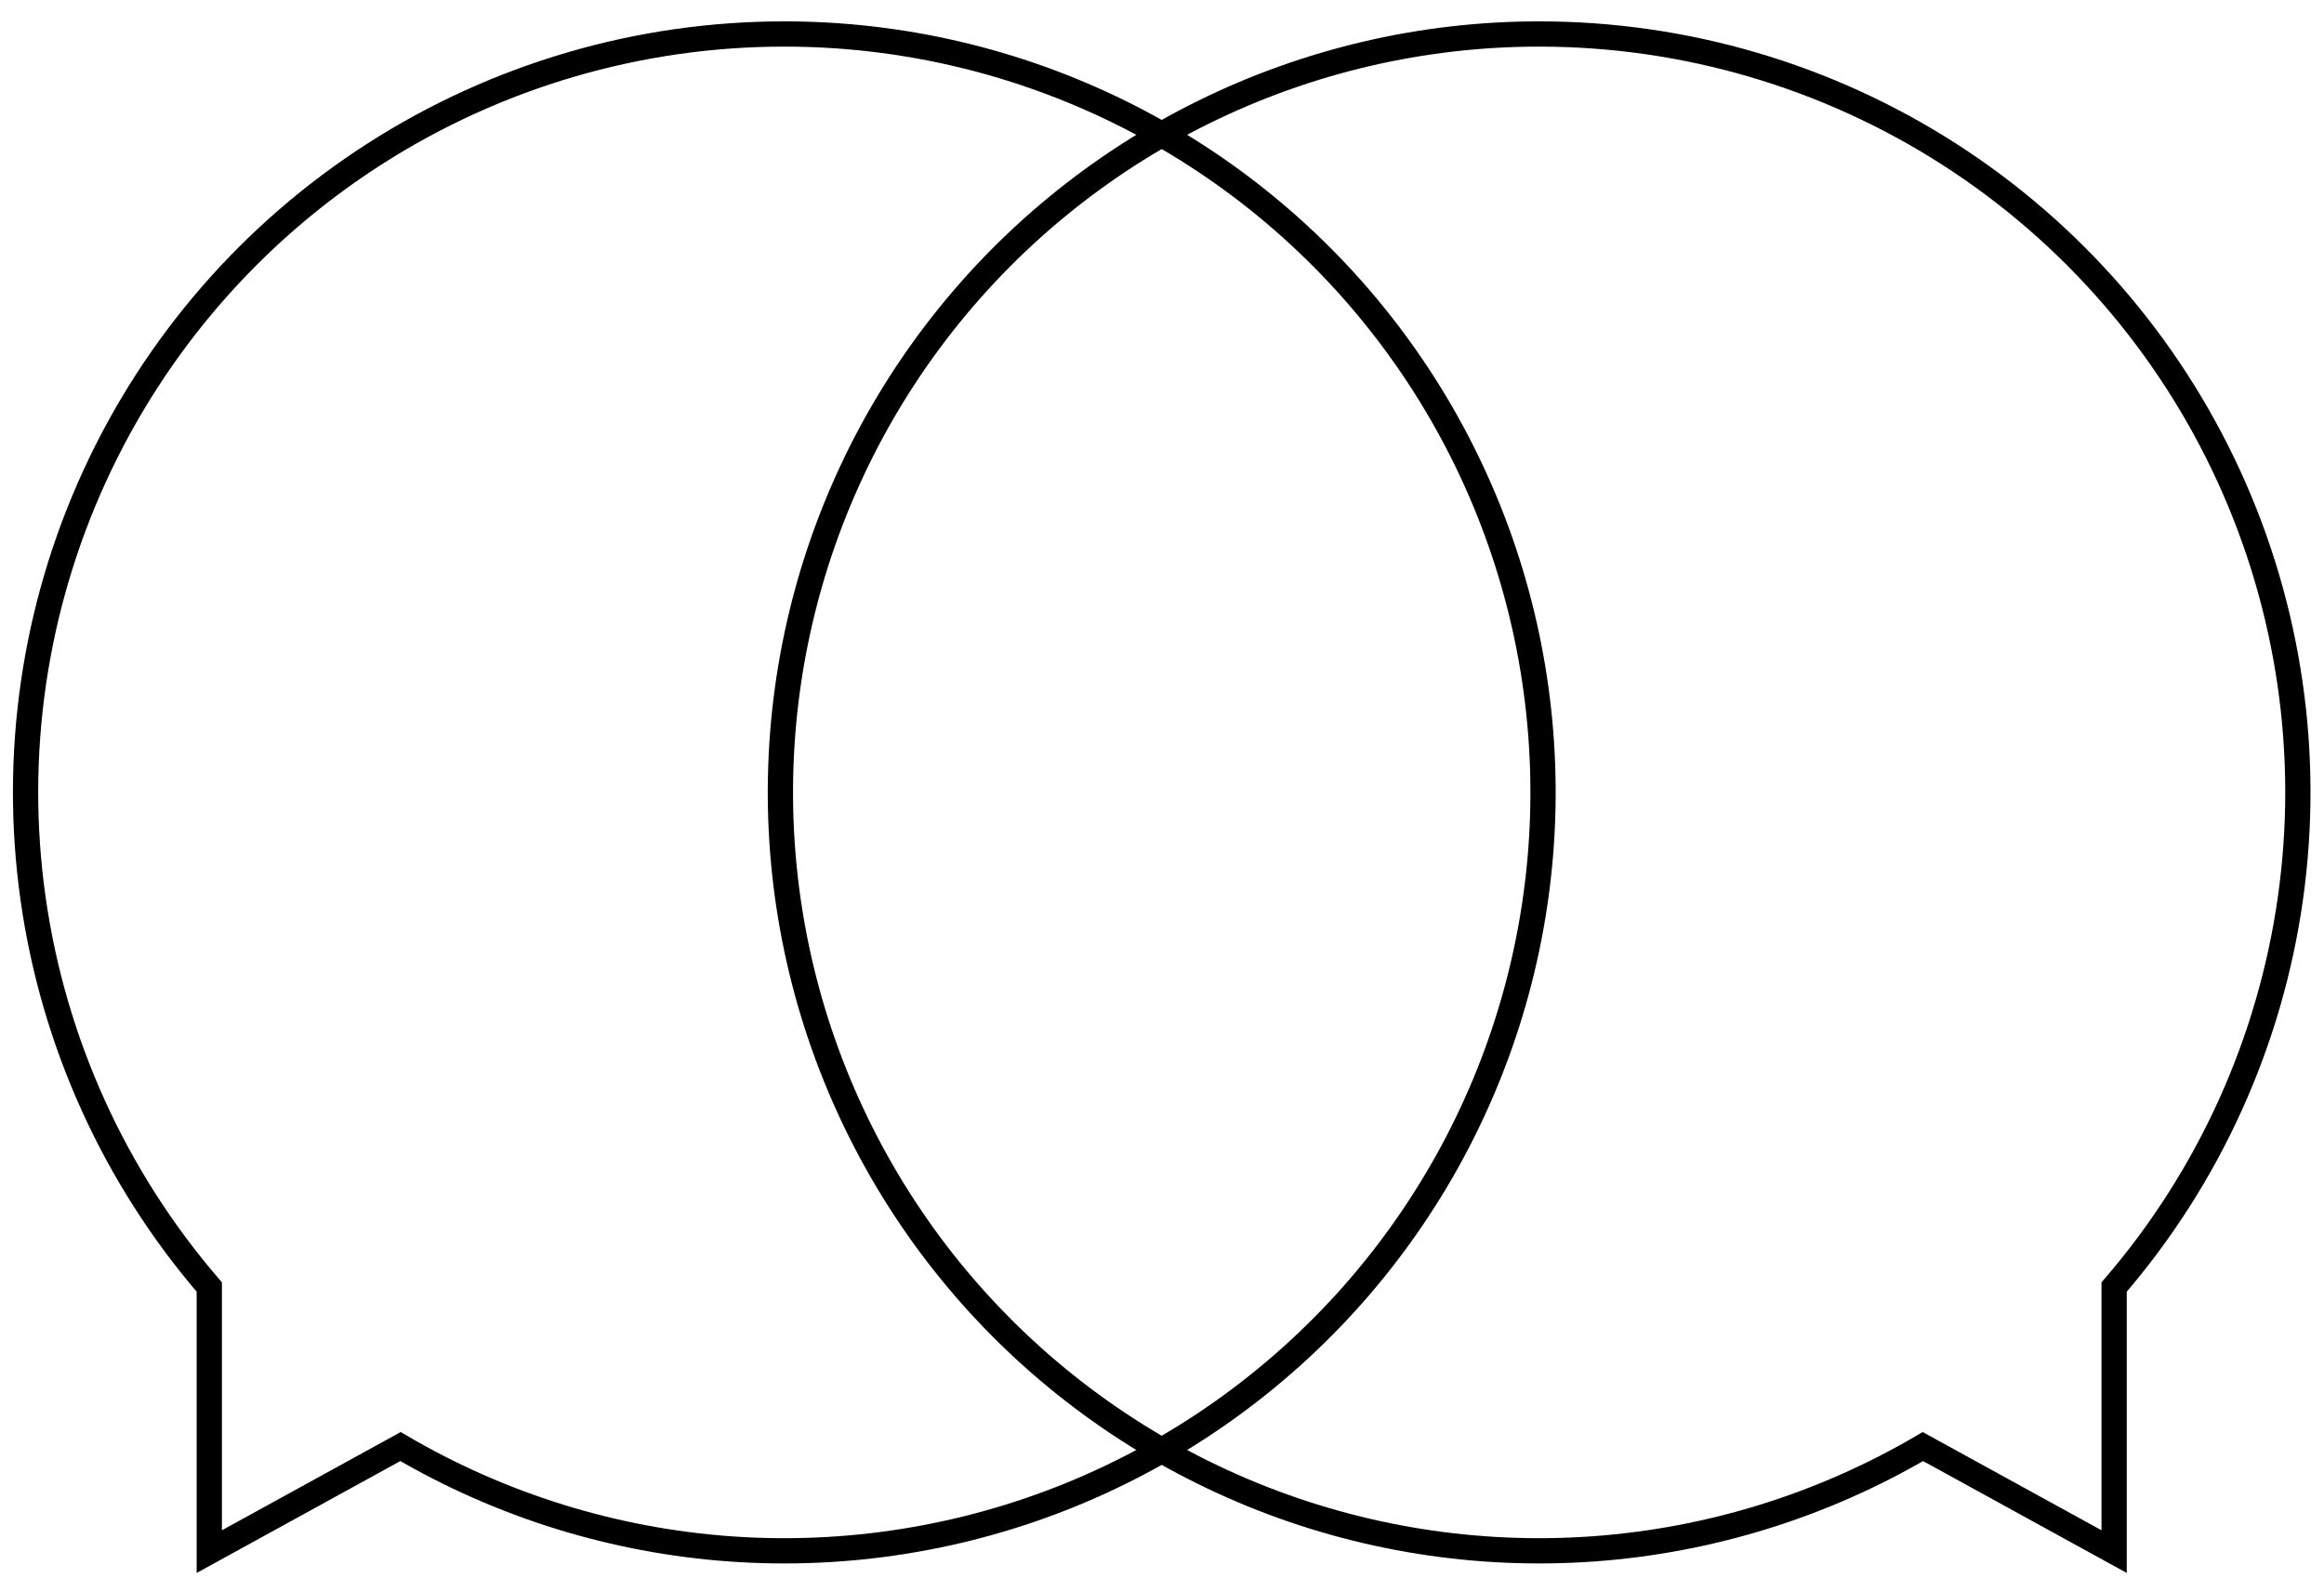
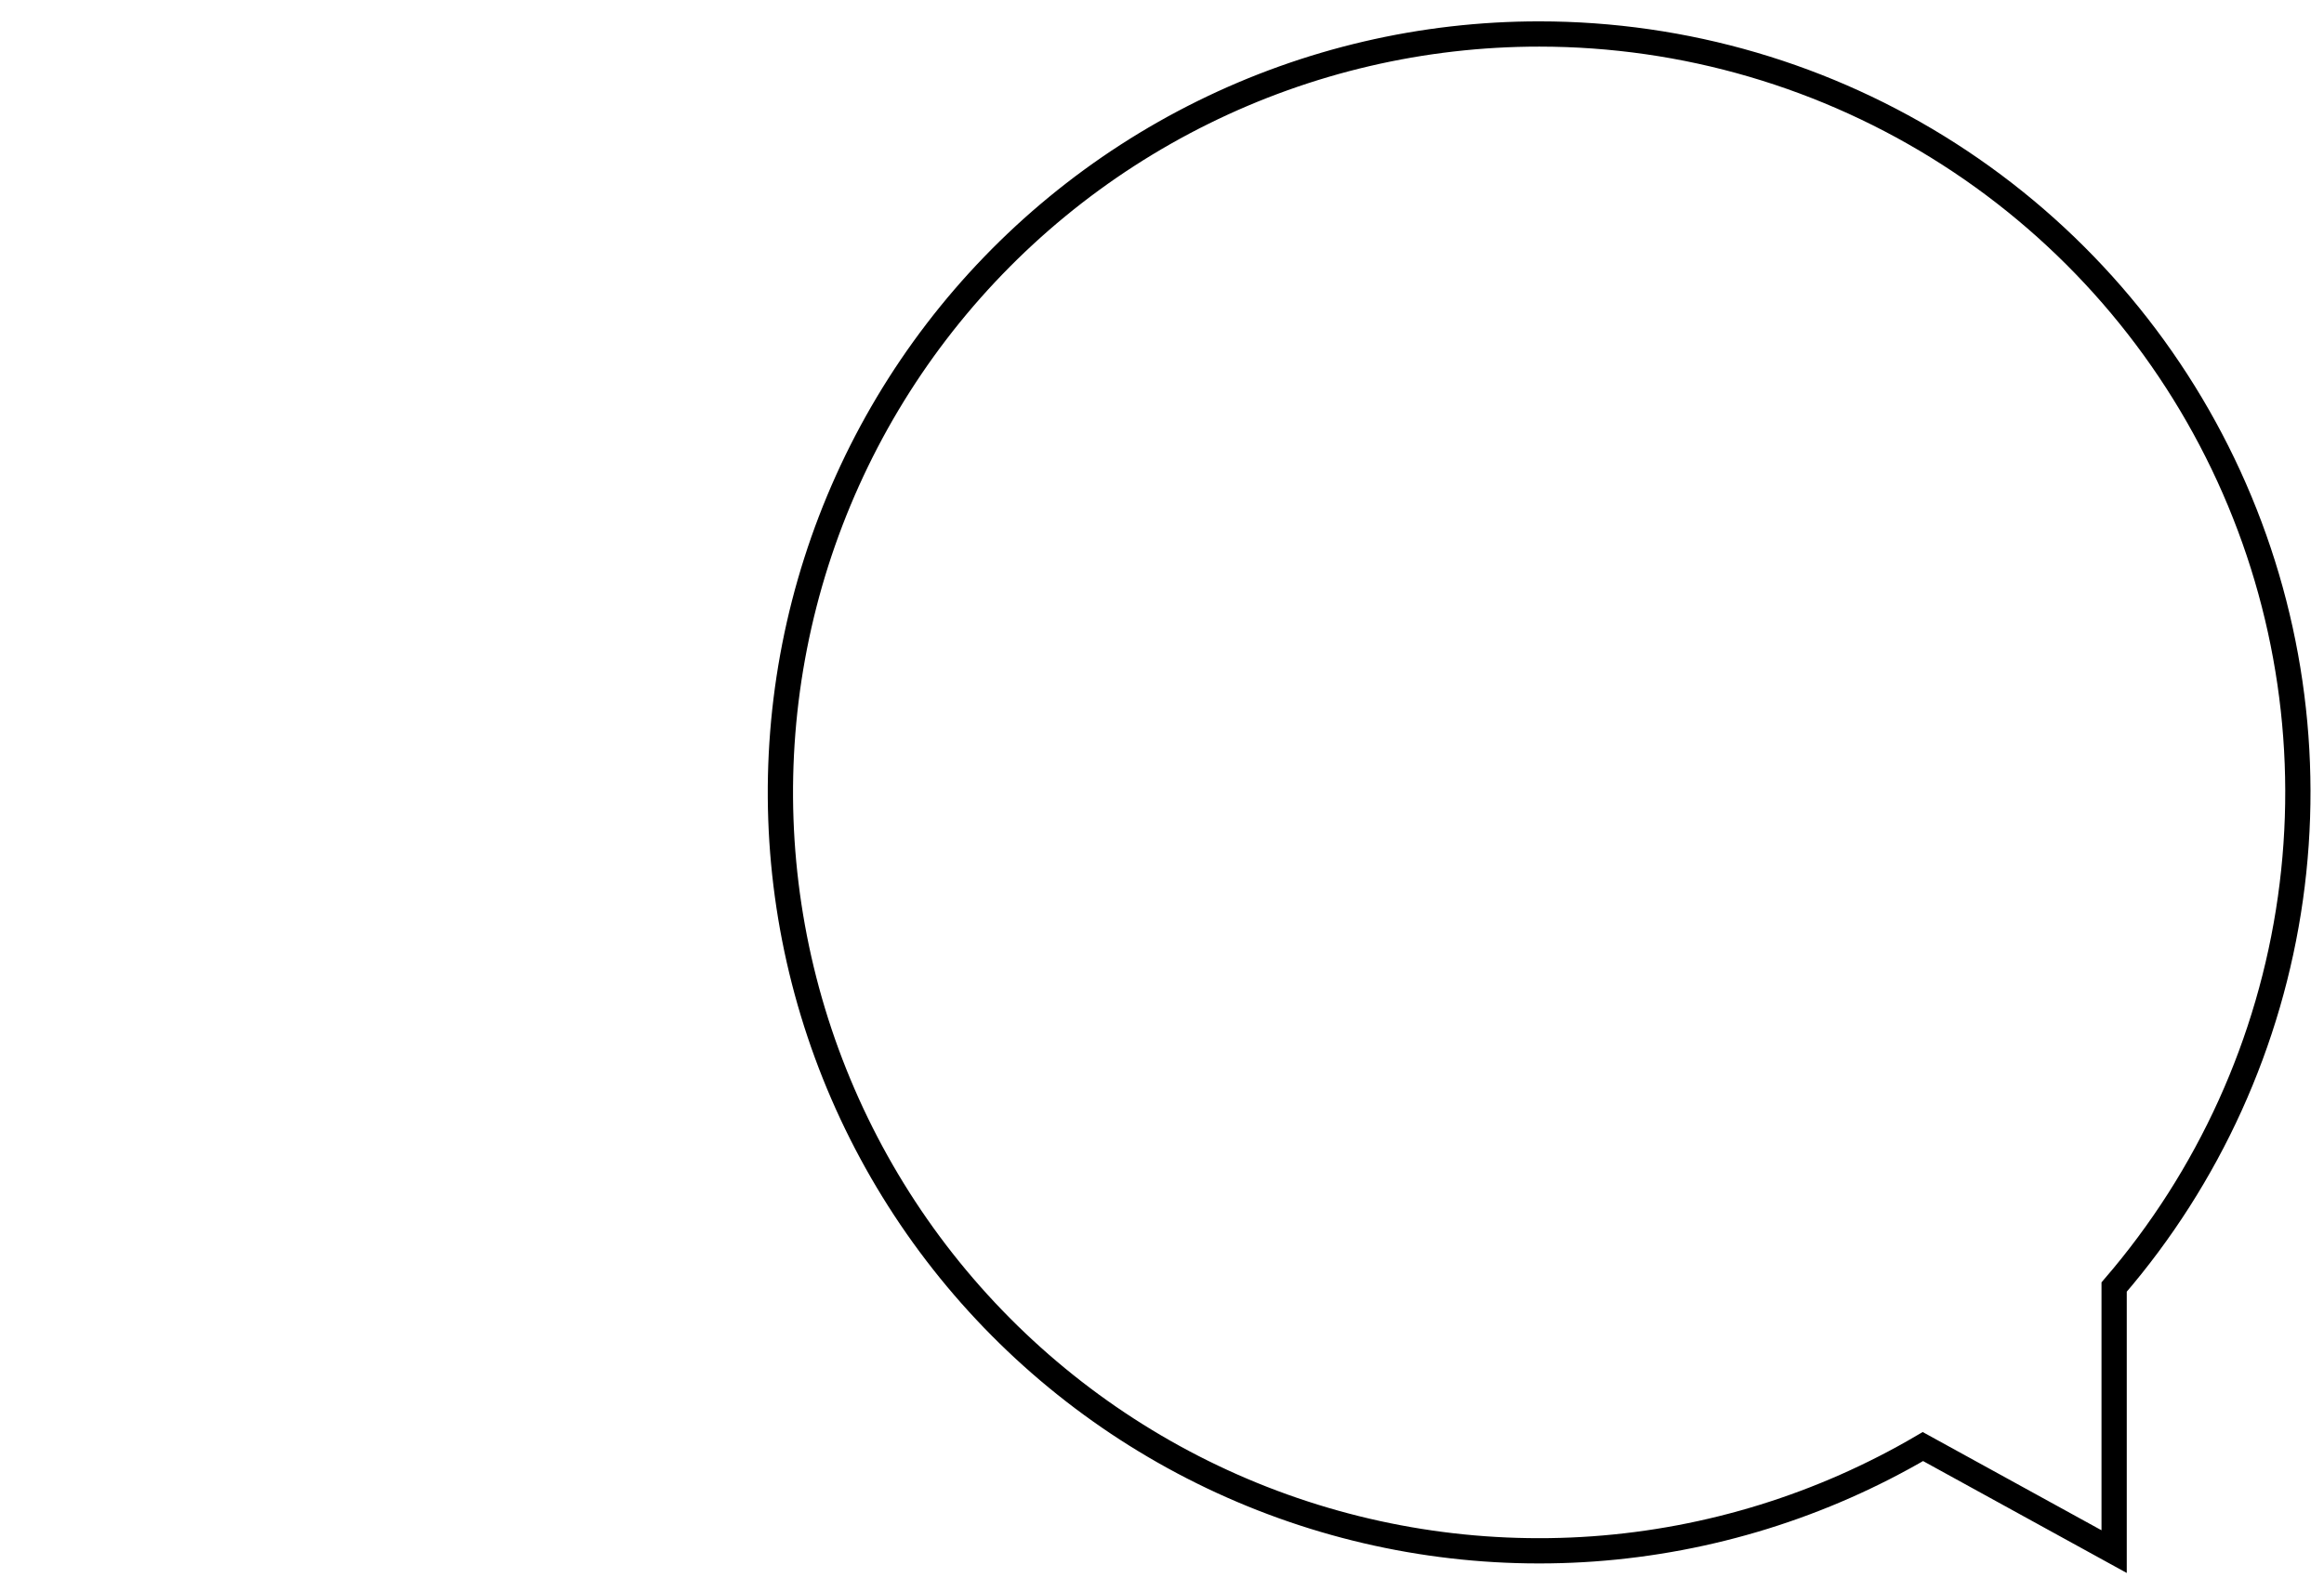
<svg xmlns="http://www.w3.org/2000/svg" width="92" height="63" viewBox="0 0 92 63" fill="none">
-   <path d="M31.04 1.346C25.292 1.346 19.664 2.995 14.825 6.099C9.987 9.203 6.141 13.63 3.745 18.856C1.349 24.081 0.503 29.884 1.308 35.576C2.112 41.268 4.534 46.609 8.285 50.965V61.442L15.855 57.282C19.837 59.618 24.303 61.004 28.907 61.334C33.511 61.663 38.129 60.927 42.403 59.183C46.676 57.438 50.49 54.732 53.548 51.275C56.606 47.817 58.826 43.701 60.035 39.246C61.245 34.792 61.411 30.118 60.521 25.589C59.631 21.059 57.709 16.796 54.904 13.13C52.1 9.464 48.488 6.494 44.349 4.45C40.21 2.406 35.656 1.344 31.04 1.346V1.346Z" stroke="black" stroke-miterlimit="10" />
-   <path d="M60.938 1.346C66.686 1.346 72.314 2.995 77.152 6.099C81.991 9.203 85.837 13.63 88.233 18.856C90.629 24.081 91.475 29.884 90.67 35.576C89.865 41.268 87.444 46.609 83.692 50.965V61.442L76.122 57.282C72.141 59.618 67.675 61.004 63.071 61.334C58.467 61.663 53.849 60.927 49.575 59.183C45.301 57.438 41.488 54.732 38.43 51.275C35.372 47.817 33.152 43.701 31.942 39.246C30.733 34.792 30.567 30.118 31.457 25.589C32.347 21.059 34.269 16.796 37.073 13.13C39.878 9.464 43.49 6.494 47.629 4.45C51.767 2.406 56.322 1.344 60.938 1.346V1.346Z" stroke="black" stroke-miterlimit="10" />
+   <path d="M60.938 1.346C66.686 1.346 72.314 2.995 77.152 6.099C81.991 9.203 85.837 13.63 88.233 18.856C90.629 24.081 91.475 29.884 90.67 35.576C89.865 41.268 87.444 46.609 83.692 50.965V61.442L76.122 57.282C72.141 59.618 67.675 61.004 63.071 61.334C58.467 61.663 53.849 60.927 49.575 59.183C45.301 57.438 41.488 54.732 38.43 51.275C35.372 47.817 33.152 43.701 31.942 39.246C30.733 34.792 30.567 30.118 31.457 25.589C32.347 21.059 34.269 16.796 37.073 13.13C39.878 9.464 43.49 6.494 47.629 4.45C51.767 2.406 56.322 1.344 60.938 1.346V1.346" stroke="black" stroke-miterlimit="10" />
</svg>